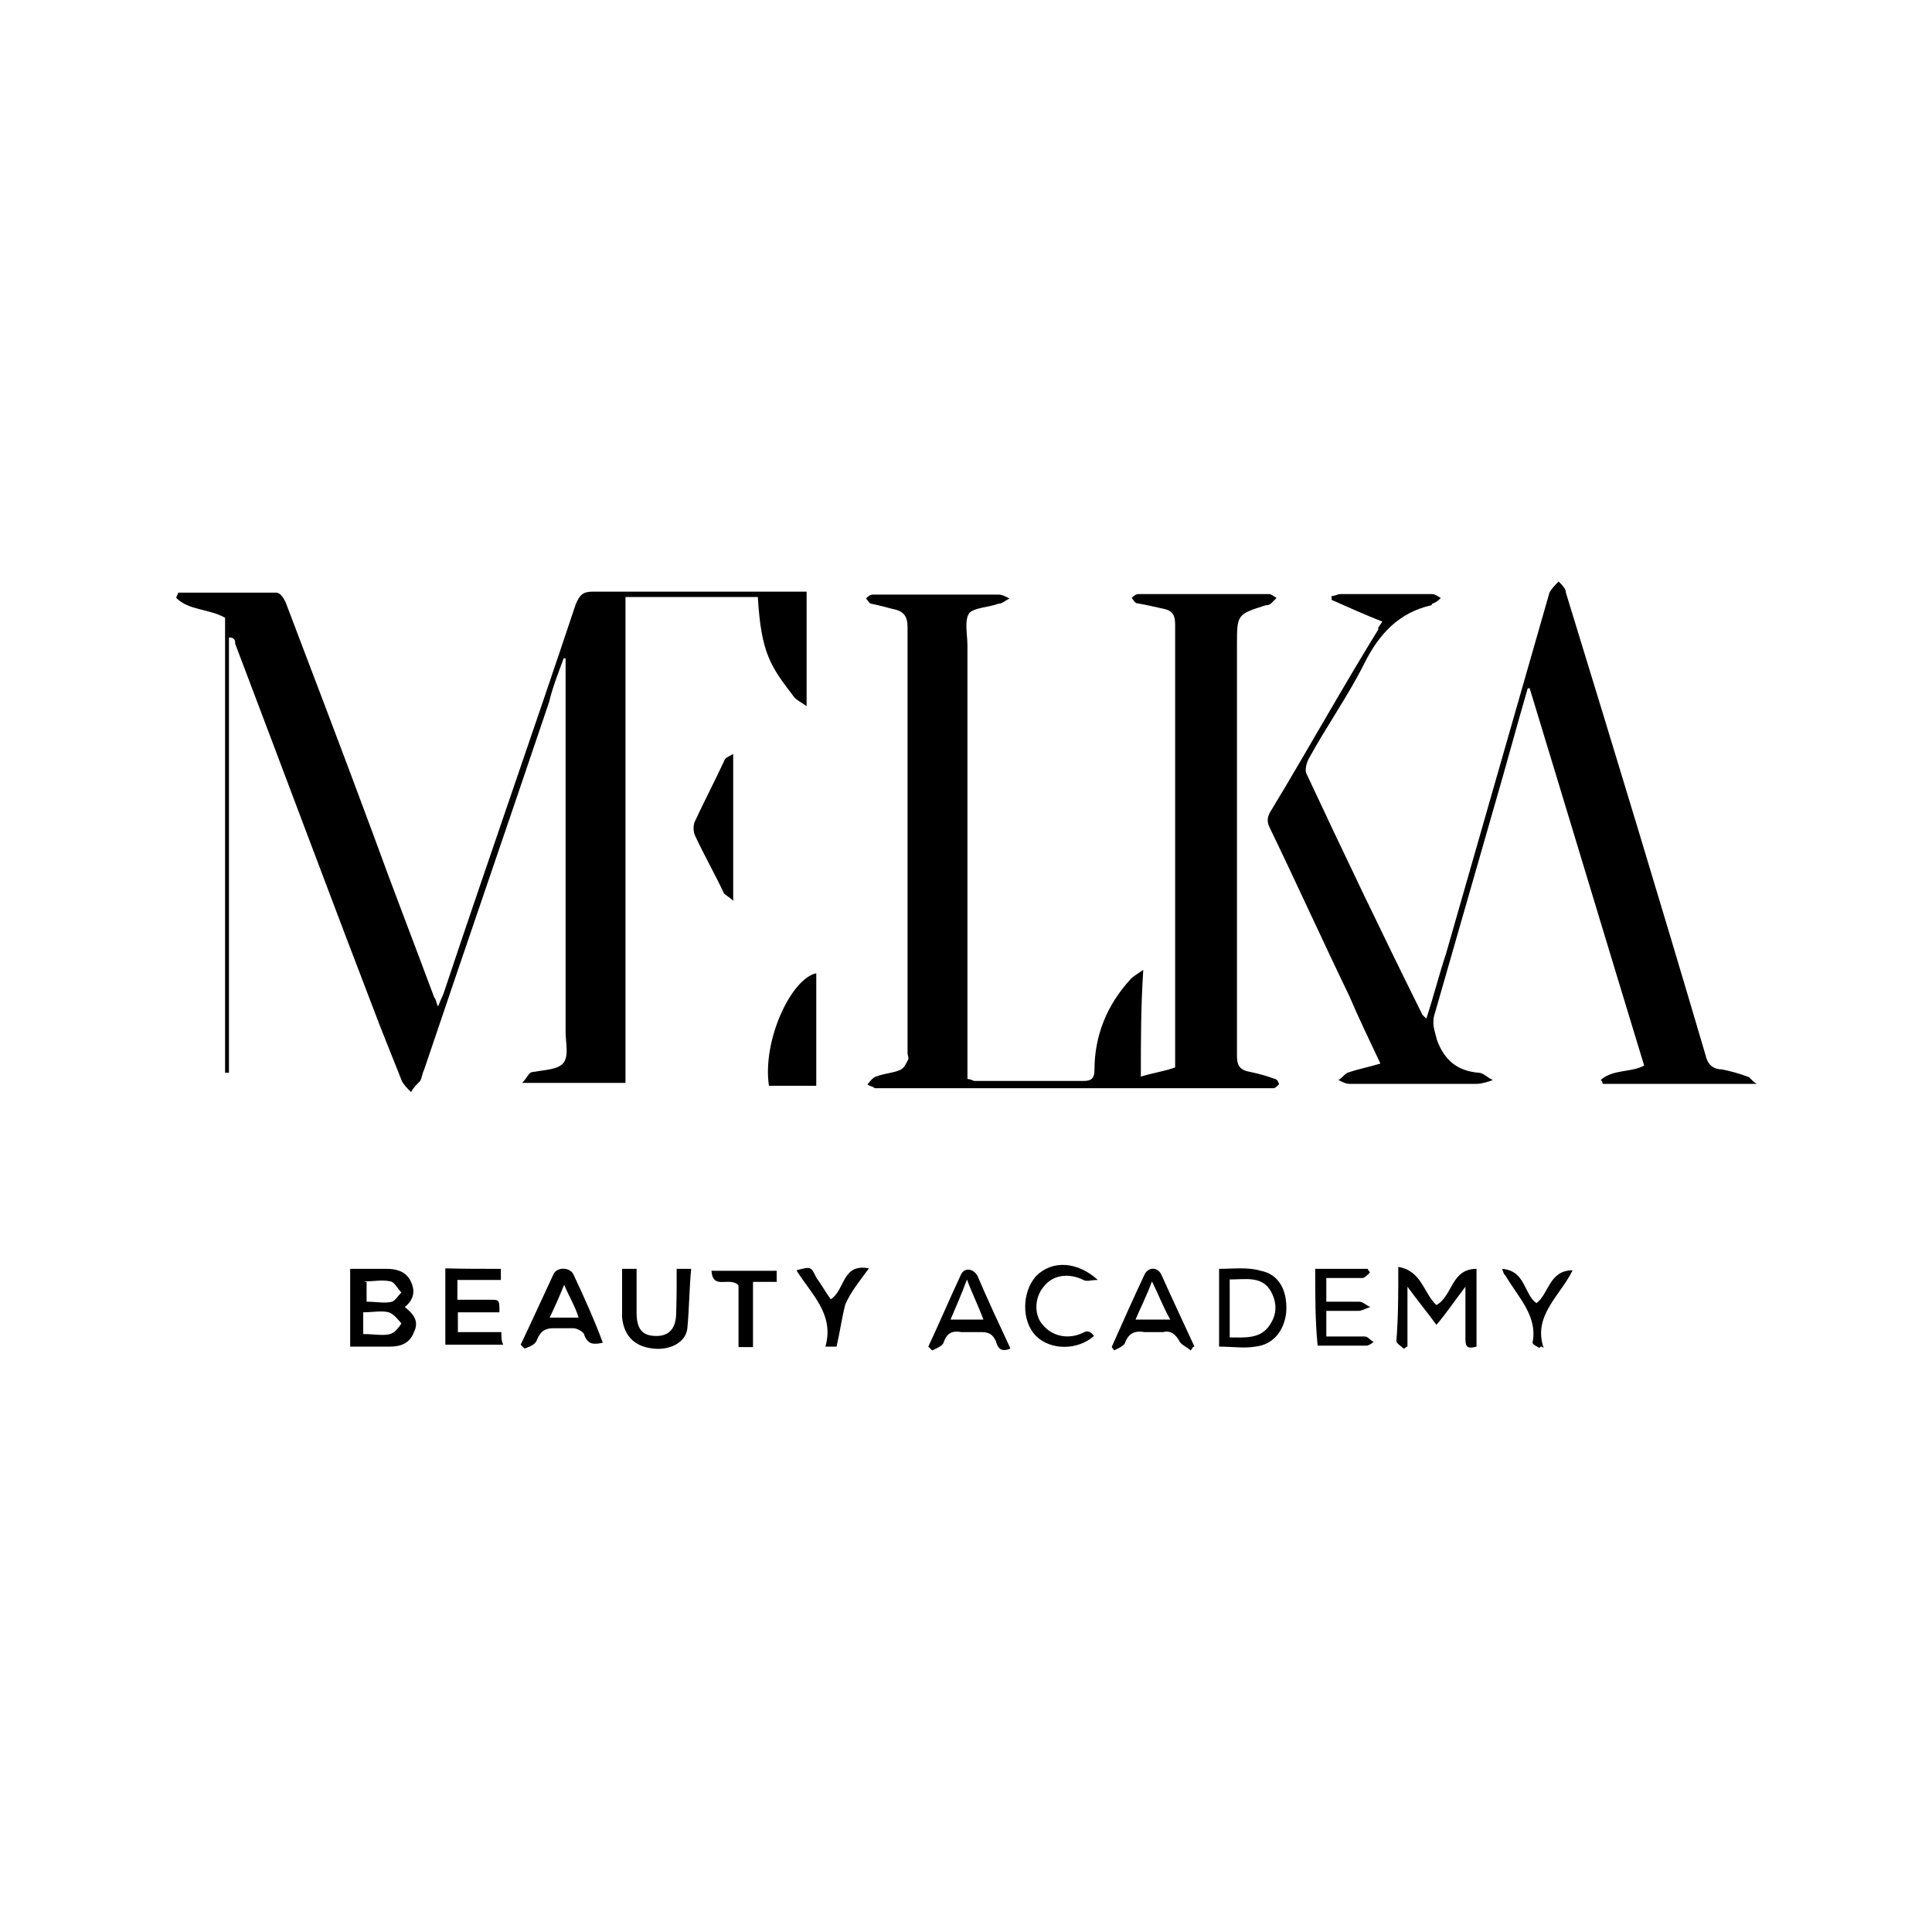
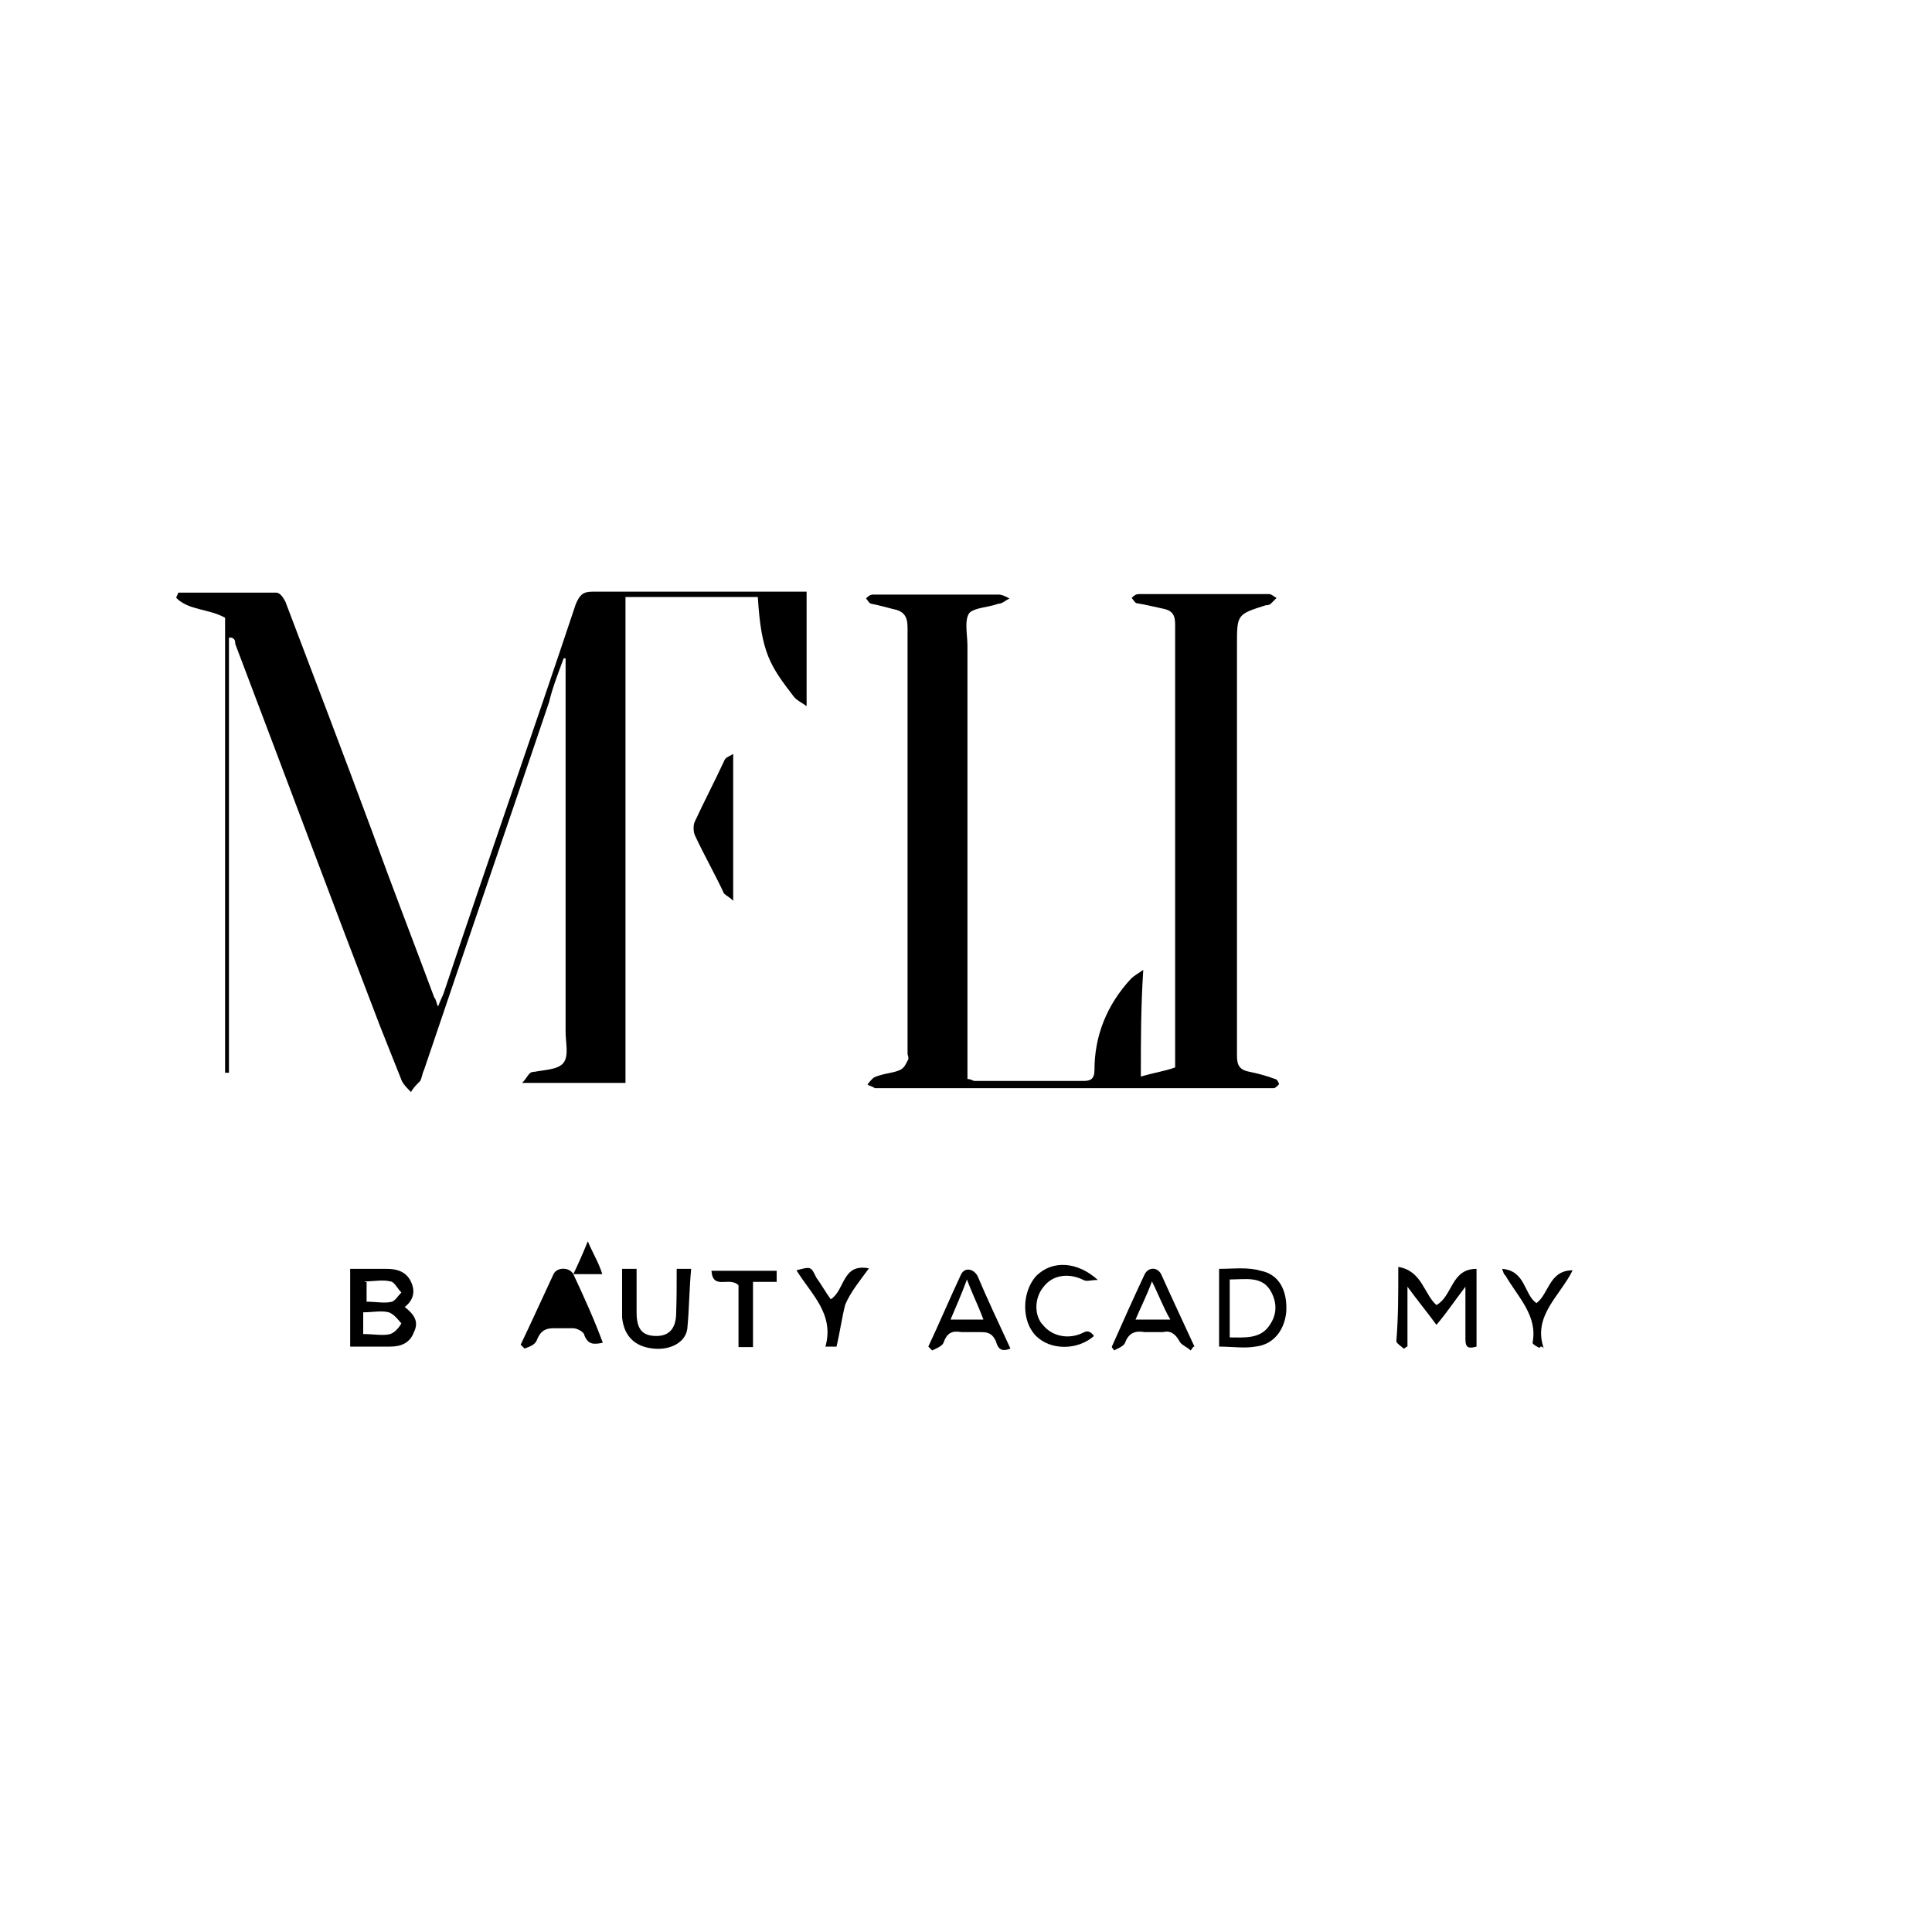
<svg xmlns="http://www.w3.org/2000/svg" version="1.1" id="Livello_1" x="0px" y="0px" viewBox="0 0 400 400" style="enable-background:new 0 0 400 400;" xml:space="preserve">
  <g id="tasti_home">
    <g>
      <g>
        <path d="M47.4,132c0,30,0,60.1,0,90.1c-0.4,0-0.4,0-0.8,0c0-31.5,0-63.1,0-94.2c-3.4-1.9-7.5-1.5-10.1-4.1c0-0.4,0.4-0.8,0.4-1.1     c6.8,0,13.5,0,20.3,0c0.8,0,1.5,1.1,1.9,1.9c6,15.8,12,31.5,18,47.7c4.1,11.3,8.6,22.9,12.8,34.2c0.4,0.4,0.4,1.1,0.8,1.9     c0.4-1.1,0.8-1.9,1.1-2.6c9-27,18.4-53.7,27.4-80.7c0.8-1.9,1.5-2.6,3.4-2.6c13.9,0,28.2,0,42.1,0c0.8,0,1.5,0,2.3,0     c0,7.9,0,15.4,0,23.7c-1.1-0.8-1.9-1.1-2.6-1.9c-4.9-6.4-6.8-9-7.5-20.7c-9,0-18,0-27.4,0c0,33.4,0,66.8,0,100.6     c-7.1,0-13.9,0-21.4,0c0.8-0.8,1.1-1.5,1.5-1.9c0.4-0.4,0.8-0.4,1.1-0.4c1.9-0.4,4.9-0.4,6-1.9c1.1-1.5,0.4-4.1,0.4-6.4     c0-24.8,0-49.9,0-74.7c0-0.8,0-1.9,0-2.6h-0.4c-1.1,3-2.3,6-3,9c-8.6,25.5-17.3,50.7-25.9,76.2c-0.4,0.8-0.4,1.5-0.8,2.3     c-0.8,0.8-1.5,1.5-1.9,2.3c-0.8-0.8-1.5-1.5-1.9-2.3c-1.5-3.8-3-7.5-4.5-11.3c-9.8-25.5-19.9-52.6-30-79.2c0-0.4,0-0.8-0.4-1.1     C48.1,132,47.7,132,47.4,132z" />
        <path d="M236.2,222.9c2.6-0.8,4.9-1.1,7.1-1.9c0-1.1,0-1.9,0-2.6c0-29.7,0-59.3,0-89c0-1.9-0.4-3-2.6-3.4     c-1.9-0.4-3.4-0.8-5.3-1.1c-0.4,0-0.8-0.8-1.1-1.1c0.4-0.4,0.8-0.8,1.5-0.8c9,0,18,0,27,0c0.4,0,0.8,0.4,1.5,0.8     c-0.4,0.4-0.8,0.8-1.1,1.1c-0.4,0.4-0.8,0.4-1.1,0.4c-6,1.9-6,1.9-6,8.3c0,28.2,0,56.7,0,84.9c0,1.9,0.4,3,2.6,3.4     c1.9,0.4,3.4,0.8,5.3,1.5c0.4,0,0.8,0.8,0.8,1.1c-0.4,0.4-0.8,0.8-1.1,0.8s-1.1,0-1.5,0c-26.7,0-53.3,0-80,0c-0.4,0-0.8,0-1.1,0     c-0.4-0.4-1.1-0.4-1.5-0.8c0.4-0.4,0.8-1.1,1.5-1.5c1.9-0.8,3.8-0.8,5.3-1.5c0.8-0.4,1.1-1.1,1.5-1.9c0.4-0.4,0-1.1,0-1.5     c0-29.3,0-58.9,0-88.2c0-2.3-0.8-3.4-3-3.8c-1.5-0.4-3-0.8-4.5-1.1c-0.4,0-0.8-0.8-1.1-1.1c0.4-0.4,0.8-0.8,1.5-0.8     c1.1,0,2.3,0,3.4,0c7.5,0,15,0,22.5,0c0.8,0,1.5,0.4,2.3,0.8c-0.8,0.4-1.5,1.1-2.3,1.1c-2.3,0.8-4.9,0.8-6,1.9     c-1.1,1.5-0.4,4.5-0.4,6.8c0,28.9,0,57.8,0,86.7c0,1.1,0,1.9,0,3c0.8,0,1.1,0.4,1.5,0.4c7.5,0,15,0,22.5,0c1.5,0,2.3-0.4,2.3-2.3     c0-7.1,2.6-13.5,7.5-18.8c0.8-0.8,1.5-1.1,2.6-1.9C236.2,208.6,236.2,215.4,236.2,222.9z" />
-         <path d="M286.2,128.7c-3.8-1.5-7.1-3-10.5-4.5c0-0.4,0-0.4,0-0.8c0.8,0,1.1-0.4,1.9-0.4c6.4,0,12.4,0,18.8,0     c0.8,0,1.1,0.4,1.9,0.8c-0.4,0.4-0.8,0.8-1.5,1.1c0,0-0.4,0-0.4,0.4c-6.8,1.5-10.9,6-13.9,12c-3.4,6.8-7.9,13.1-11.6,19.9     c-0.4,0.8-0.8,2.3-0.4,3c7.9,16.9,15.8,33.4,24,49.9c0,0,0.4,0.4,0.8,0.8c1.5-4.5,2.6-9,4.1-13.5c7.1-24.8,14.3-49.9,21.4-74.7     c0.4-0.8,1.1-1.5,1.9-2.3c0.8,0.8,1.5,1.5,1.5,2.3c9.8,31.9,19.5,63.8,28.9,95.7c0.4,1.9,1.5,3,3.4,3c1.9,0.4,3.4,0.8,5.3,1.5     c0.4,0,0.8,0.8,1.9,1.5c-11.3,0-21.8,0-31.9,0c0-0.4,0-0.4-0.4-0.8c2.6-2.3,6.4-1.5,9-3c-7.9-25.9-15.8-52.2-23.7-78.1h-0.4     c-2.3,7.9-4.5,16.1-6.8,24c-4.1,14.3-8.3,28.9-12.4,43.2c-0.8,2.3,0,3.8,0.4,5.6c1.5,4.1,4.1,6.4,8.6,6.8c1.1,0,1.9,1.1,3,1.5     c-1.1,0.4-2.3,0.8-3.4,0.8c-8.6,0-17.3,0-26.3,0c-0.8,0-1.5-0.4-2.3-0.8c0.8-0.4,1.1-1.1,1.9-1.5c2.3-0.8,4.1-1.1,6.8-1.9     c-2.3-4.9-4.5-9.4-6.4-13.9c-5.6-11.6-10.9-23.3-16.5-34.9c-0.8-1.5-0.4-2.6,0.4-3.8c7.5-12.4,14.6-25.2,22.2-37.5     C285,130.5,285.4,129.8,286.2,128.7z" />
-         <path d="M169,201.5c0,7.9,0,15.4,0,23.3c-3,0-6.4,0-9.8,0C157.8,215.4,163.8,202.6,169,201.5z" />
        <path d="M151.8,156.1c0,10.5,0,20.3,0,30.4c-0.8-0.8-1.5-1.1-1.9-1.5c-1.9-4.1-4.1-7.9-6-12c-0.4-0.8-0.4-2.3,0-3     c1.9-4.1,4.1-8.3,6-12.4C150.2,156.8,150.6,156.8,151.8,156.1z" />
        <path d="M83.8,270.6c1.9-1.5,2.3-3.4,1.1-5.6c-1.1-1.9-3-2.3-4.9-2.3c-2.3,0-4.9,0-7.5,0v16.1c3,0,5.6,0,8.3,0     c2.3,0,4.1-0.8,4.9-3C86.8,273.6,85.7,272.1,83.8,270.6z M75.5,265.3c1.9,0,3.8-0.4,5.3,0c0.8,0,1.5,1.5,2.3,2.3     c-0.8,0.8-1.1,1.5-1.9,1.9c-1.5,0.4-3.4,0-5.3,0v-4.1H75.5z M80.8,276.2c-1.5,0.4-3.4,0-5.6,0v-4.5c1.9,0,3.8-0.4,5.3,0     c1.1,0.4,1.9,1.5,2.6,2.3C82.7,274.7,81.9,275.8,80.8,276.2z" />
-         <path d="M103.7,262.7c0,0.8,0,1.5,0,2.3c-3,0-6,0-9,0c0,1.5,0,2.6,0,4.1c2.3,0,4.5,0,6.8,0c1.9,0,1.9,0,1.9,2.6     c-2.6,0-5.6,0-8.6,0c0,1.5,0,2.6,0,4.1c3,0,5.6,0,9,0c0,1.1,0,1.9,0.4,2.6c-4.1,0-7.9,0-12,0c0-5.3,0-10.5,0-15.8     C95.8,262.7,99.6,262.7,103.7,262.7z" />
        <path d="M289.5,262.3c4.9,0.8,5.3,5.6,7.9,7.9c3.4-1.9,3-7.5,8.3-7.5c0,5.6,0,10.9,0,16.1c-1.5,0.4-2.3,0.4-2.3-1.5     c0-3.4,0-6.8,0-10.9c-2.3,3-3.8,5.3-6,7.9c-1.9-2.6-3.8-4.9-6-7.9c0,4.5,0,8.3,0,12.4c-0.4,0-0.4,0.4-0.8,0.4     c-0.4-0.4-1.5-1.1-1.5-1.5C289.5,272.8,289.5,268,289.5,262.3z" />
-         <path d="M118.7,263.8c-0.8-1.5-3.4-1.5-4.1,0c-2.3,4.9-4.5,9.8-6.8,14.6c0.4,0.4,0.4,0.4,0.8,0.8c1.1-0.4,2.3-0.8,2.6-1.9     c0.8-1.9,1.9-2.3,3.4-2.3c1.5,0,3,0,4.1,0c0.8,0,2.3,0.8,2.3,1.5c0.8,1.9,1.9,1.9,3.8,1.5C123.2,273.6,121,268.7,118.7,263.8z      M113.8,272.8c1.1-2.3,1.9-4.1,3-6.8c1.1,2.6,2.3,4.5,3,6.8H113.8z" />
+         <path d="M118.7,263.8c-0.8-1.5-3.4-1.5-4.1,0c-2.3,4.9-4.5,9.8-6.8,14.6c0.4,0.4,0.4,0.4,0.8,0.8c1.1-0.4,2.3-0.8,2.6-1.9     c0.8-1.9,1.9-2.3,3.4-2.3c1.5,0,3,0,4.1,0c0.8,0,2.3,0.8,2.3,1.5c0.8,1.9,1.9,1.9,3.8,1.5C123.2,273.6,121,268.7,118.7,263.8z      c1.1-2.3,1.9-4.1,3-6.8c1.1,2.6,2.3,4.5,3,6.8H113.8z" />
        <path d="M140.1,262.7c1.1,0,1.9,0,3,0c-0.4,4.1-0.4,8.3-0.8,12.4c-0.4,3-3.8,4.5-7.1,4.1c-3.8-0.4-6-2.6-6.4-6.4     c0-2.6,0-5.3,0-7.5c0-0.8,0-1.5,0-2.6c0.8,0,1.9,0,3,0c0,3,0,6,0,9c0,3.4,1.1,4.9,4.1,4.9c2.6,0,4.1-1.5,4.1-4.9     C140.1,268.7,140.1,266.1,140.1,262.7z" />
        <path d="M261,263.1c-2.6-0.8-5.6-0.4-8.6-0.4v16.1c2.6,0,5.3,0.4,7.5,0c3.8-0.4,6-3.4,6.4-7.1C266.6,267.2,264.8,263.8,261,263.1     z M262.9,274.3c-1.9,3-5.3,2.6-8.3,2.6v-12c3.4,0,6.8-0.8,8.6,2.6C264.4,269.8,264.4,272.1,262.9,274.3z" />
-         <path d="M272.3,262.7c3.8,0,7.5,0,10.9,0c0,0.4,0.4,0.4,0.4,0.8c-0.4,0.4-1.1,1.1-1.5,1.1c-2.6,0-4.9,0-7.5,0c0,1.5,0,3,0,4.9     c2.3,0,4.5,0,6.8,0c0.8,0,1.5,0.8,2.3,1.1c-1.1,0.4-1.9,0.8-2.3,0.8c-2.3,0-4.5,0-6.8,0c0,1.9,0,3.4,0,5.3c2.6,0,5.3,0,7.9,0     c0.8,0,1.1,0.8,1.9,1.1c-0.4,0.4-1.1,0.8-1.5,0.8c-3.4,0-6.8,0-10.1,0C272.3,273.6,272.3,268.3,272.3,262.7z" />
        <path d="M202.4,264.2c-0.8-1.5-2.6-1.9-3.4-0.4c-2.3,4.9-4.5,10.1-6.8,15c0.4,0.4,0.4,0.4,0.8,0.8c0.8-0.4,1.9-0.8,2.3-1.5     c0.8-2.3,1.9-2.6,3.8-2.3c1.5,0,3,0,4.1,0c1.5,0,2.3,0.4,3,1.9c0.4,1.5,1.1,2.3,3,1.5C206.6,273.6,204.3,268.7,202.4,264.2z      M196.8,273.2c1.1-2.6,2.3-5.3,3.4-8.3c1.1,3,2.3,5.3,3.4,8.3H196.8z" />
        <path d="M240.4,263.8c-0.8-1.5-2.6-1.5-3.4,0c-2.3,4.9-4.5,9.8-6.8,15c0,0.4,0.4,0.4,0.4,0.8c0.8-0.4,1.9-0.8,2.3-1.5     c0.8-2.3,2.3-2.6,4.1-2.3c1.1,0,2.6,0,3.8,0c1.5-0.4,2.6,0.4,3.4,1.9c0.4,0.8,1.5,1.1,2.3,1.9c0.4-0.4,0.4-0.8,0.8-0.8     C244.9,273.6,242.6,268.7,240.4,263.8z M235.1,273.2c1.1-2.6,2.3-4.9,3.4-7.9c1.5,3,2.3,5.3,3.8,7.9H235.1z" />
        <path d="M226.5,276.6c-3.4,3-9,3-12,0c-3-3-3-9,0-12.4c3.4-3.4,8.6-3,12.8,0.8c-1.5,0-2.3,0.4-3,0c-3-1.5-6.4-1.1-8.3,1.5     c-1.9,2.3-1.9,6,0,7.9c1.9,2.3,5.3,3,8.3,1.5C225,275.5,225.7,275.5,226.5,276.6z" />
        <path d="M152.9,266.1c-1.9-1.9-5.3,1.1-5.6-3c4.5,0,9,0,13.5,0c0,0.8,0,1.5,0,2.3c-1.5,0-3,0-4.9,0c0,4.5,0,9,0,13.5     c-1.1,0-1.9,0-3,0C152.9,274.3,152.9,269.8,152.9,266.1z" />
        <path d="M173.2,278.8c-0.4,0-1.1,0-2.3,0c1.9-6.8-3-10.9-6-15.8c3-0.8,3-0.8,4.1,1.5c1.1,1.5,1.9,3,3,4.5c3-1.9,2.3-7.5,7.9-6.4     c-1.9,2.6-3.8,4.9-4.9,7.5C174.3,272.8,173.9,275.8,173.2,278.8z" />
        <path d="M311,262.7c4.9,0.4,4.5,5.3,7.1,7.1c2.6-1.9,2.6-6.8,7.5-6.8c-2.6,5.3-8.3,9.4-6,16.1c-0.4-0.4-0.8-0.4-0.8,0     c-0.8-0.4-1.5-0.8-1.5-1.1c1.1-5.6-3-9.4-5.6-13.9C311.3,263.8,311.3,263.5,311,262.7z" />
      </g>
    </g>
  </g>
</svg>